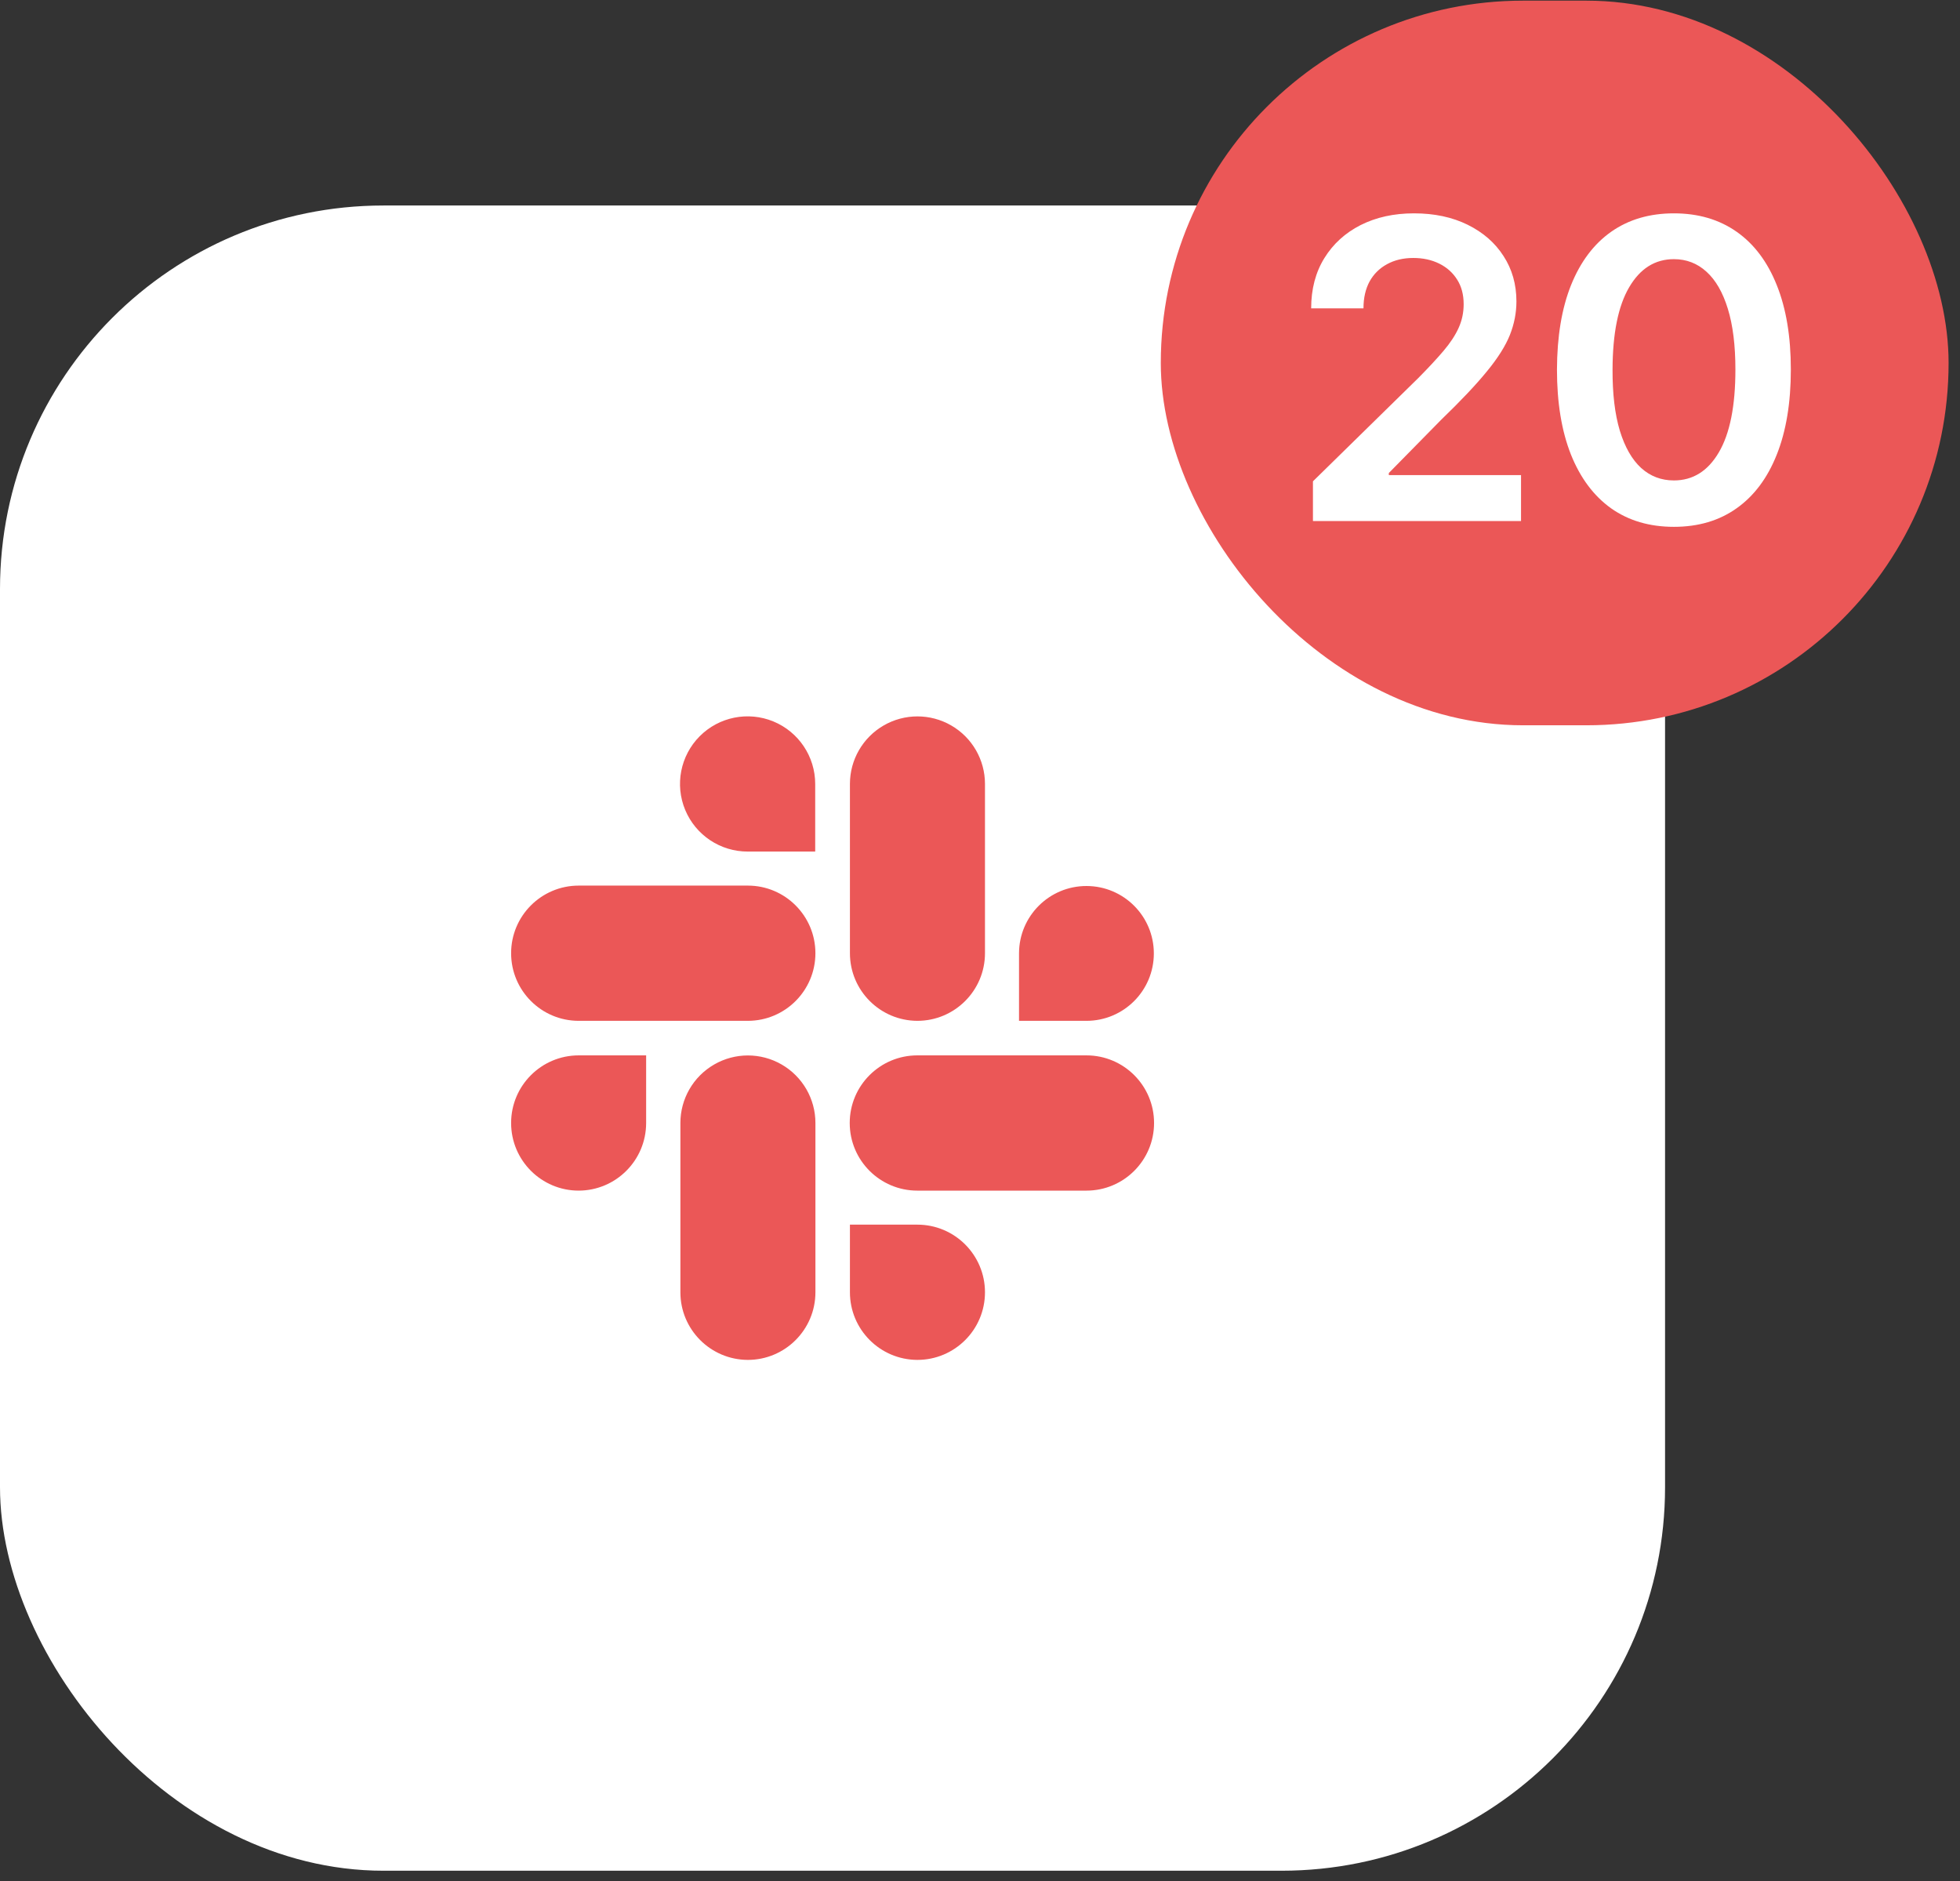
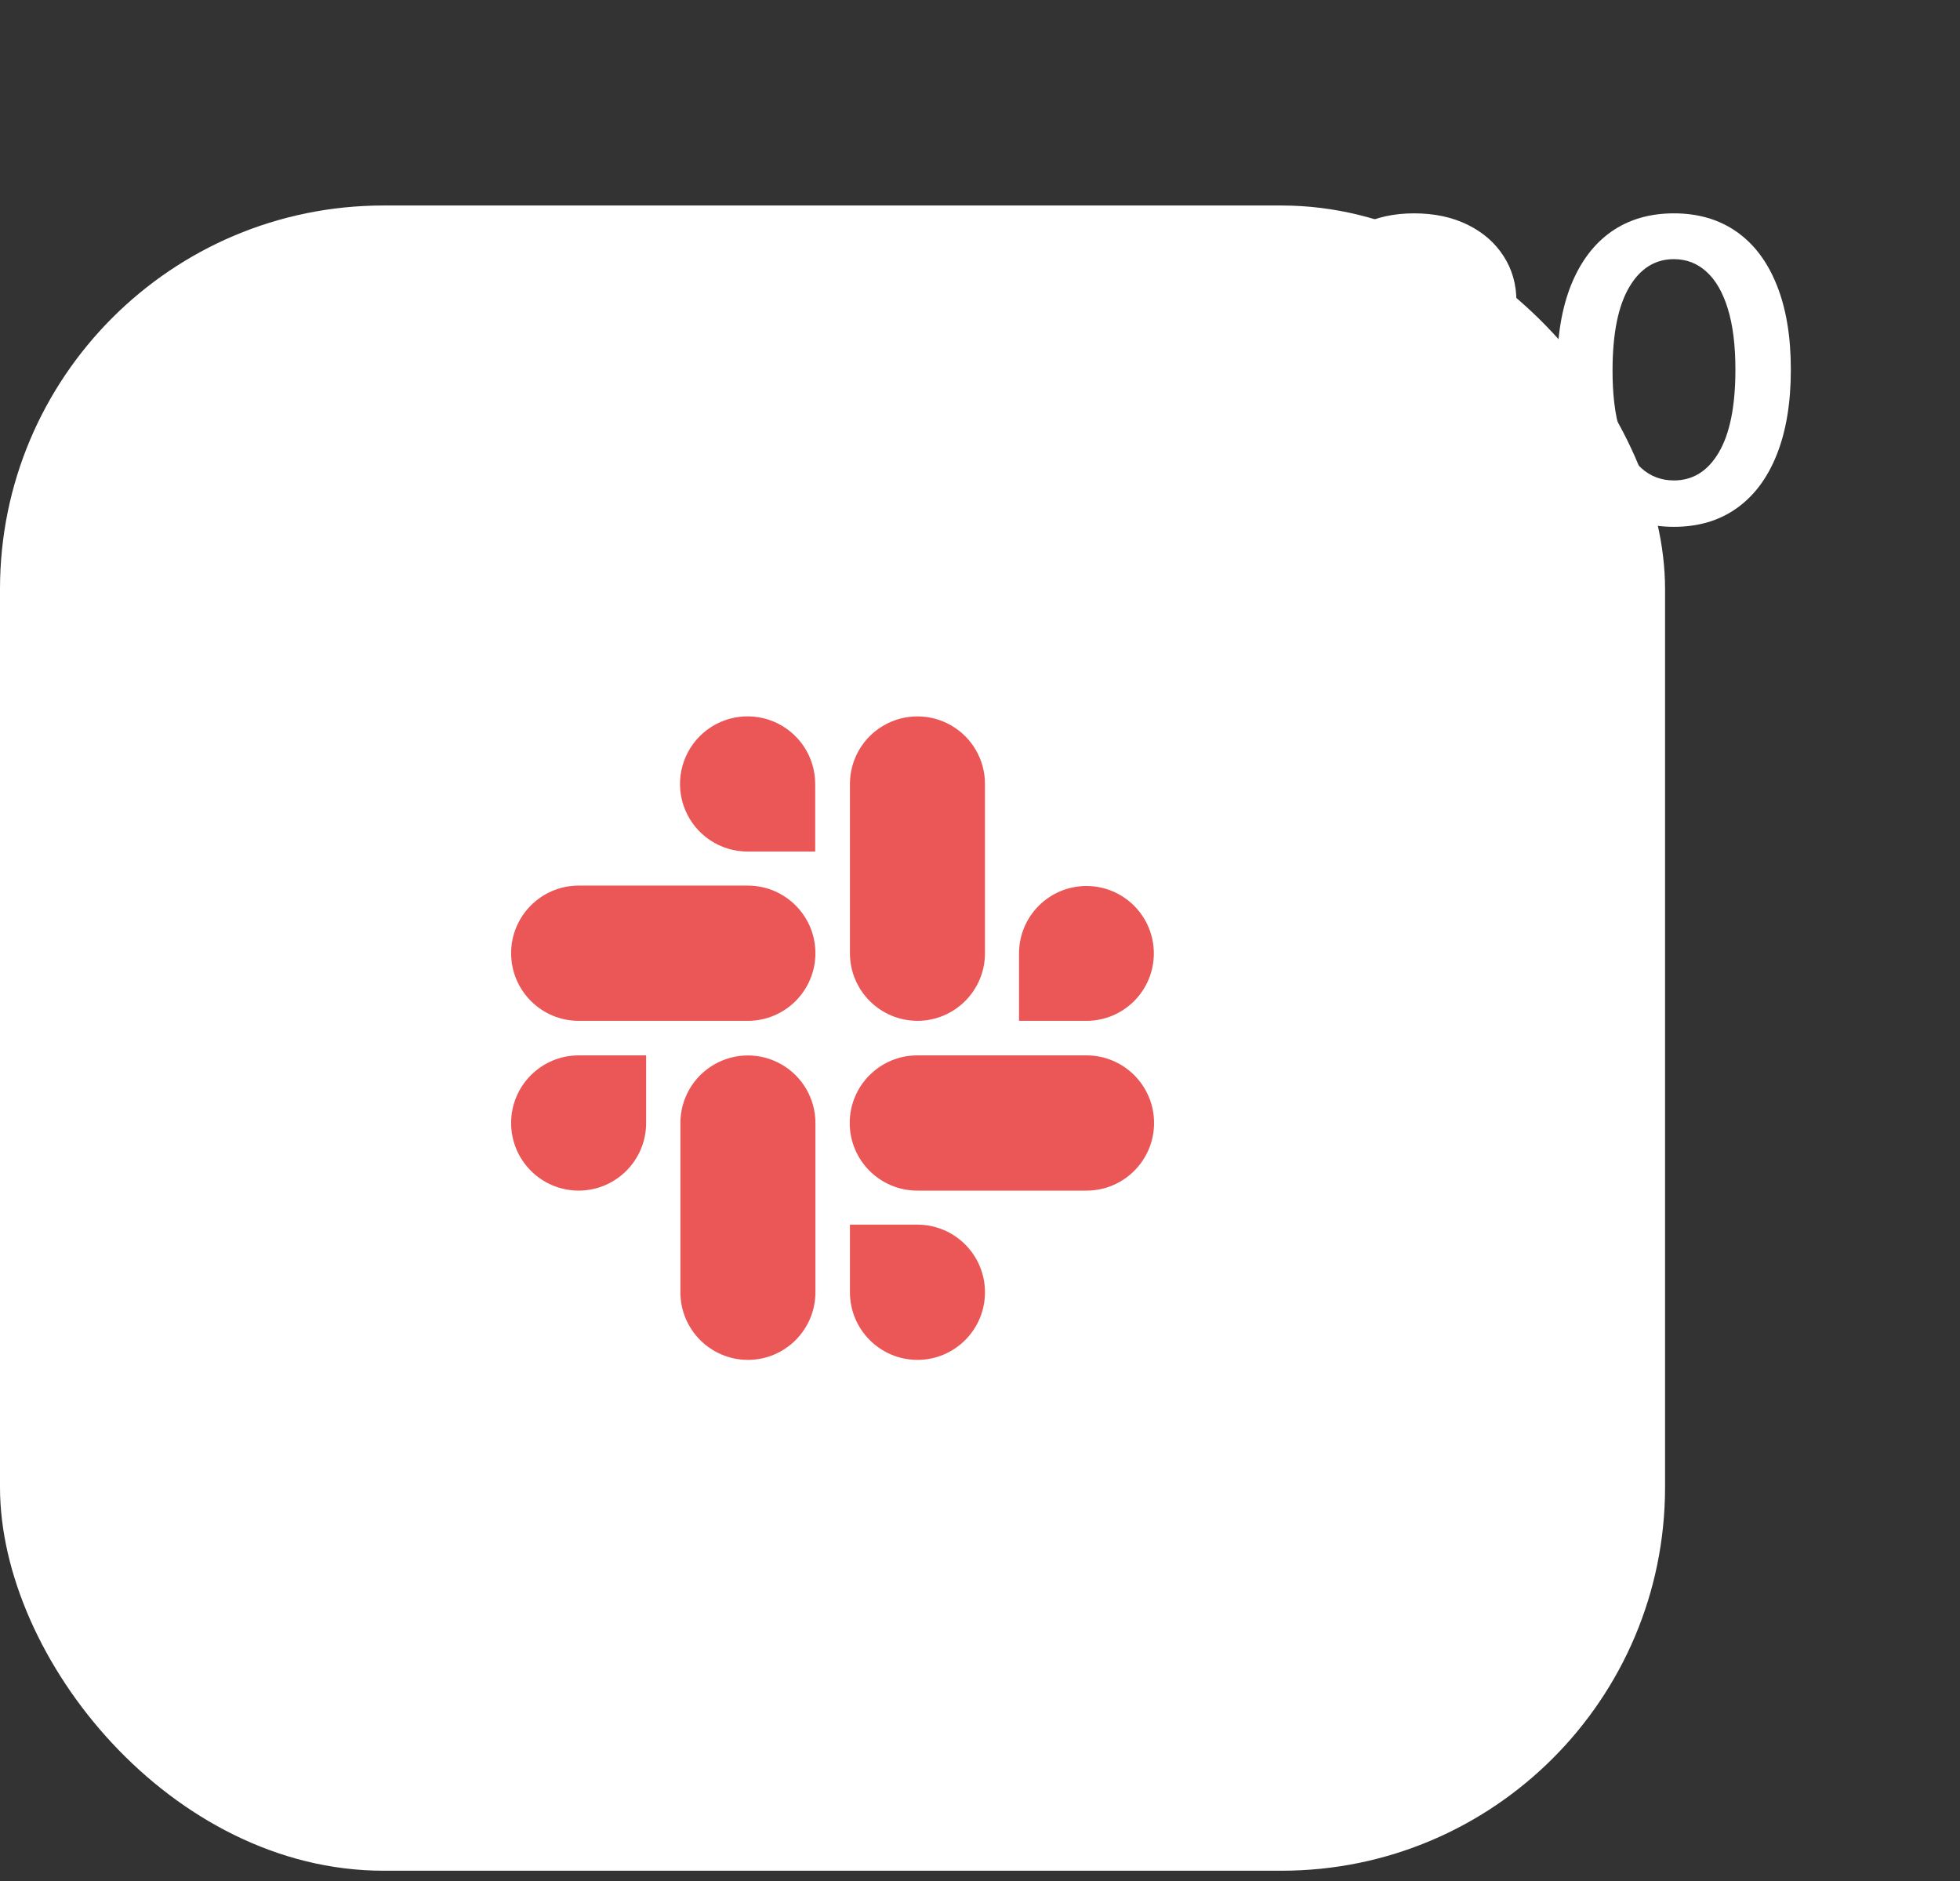
<svg xmlns="http://www.w3.org/2000/svg" width="124px" height="119px" viewBox="0 0 124 119" fill="none" aria-hidden="true">
  <rect x="0" y="0" width="124" height="119" fill="#333333" stroke="none" />
  <defs>
    <linearGradient class="cerosgradient" data-cerosgradient="true" id="CerosGradient_id3bf085390" gradientUnits="userSpaceOnUse" x1="50%" y1="100%" x2="50%" y2="0%">
      <stop offset="0%" stop-color="#d1d1d1" />
      <stop offset="100%" stop-color="#d1d1d1" />
    </linearGradient>
    <linearGradient />
  </defs>
  <rect y="13" width="105.34" height="105.34" rx="24.258" fill="white" />
-   <rect x="73.438" y="0.041" width="49.84" height="45.84" rx="22.92" fill="#EB5757" />
-   <path d="M83.064 32.961V30.448L89.73 23.913C90.368 23.269 90.899 22.697 91.324 22.197C91.749 21.697 92.068 21.213 92.28 20.744C92.493 20.275 92.599 19.775 92.599 19.244C92.599 18.638 92.462 18.119 92.187 17.688C91.912 17.25 91.534 16.912 91.052 16.675C90.571 16.437 90.024 16.319 89.411 16.319C88.78 16.319 88.227 16.45 87.752 16.712C87.277 16.969 86.908 17.334 86.645 17.809C86.389 18.284 86.261 18.85 86.261 19.506H82.951C82.951 18.288 83.23 17.228 83.786 16.328C84.342 15.428 85.108 14.731 86.083 14.237C87.064 13.743 88.189 13.496 89.458 13.496C90.746 13.496 91.877 13.737 92.852 14.218C93.828 14.7 94.584 15.359 95.121 16.197C95.665 17.034 95.937 17.991 95.937 19.066C95.937 19.785 95.8 20.491 95.525 21.185C95.249 21.878 94.765 22.647 94.071 23.491C93.384 24.335 92.418 25.357 91.174 26.557L87.864 29.923V30.054H96.228V32.961H83.064ZM105.9 33.327C104.356 33.327 103.031 32.936 101.925 32.155C100.824 31.367 99.978 30.233 99.384 28.751C98.796 27.264 98.502 25.473 98.502 23.379C98.509 21.285 98.805 19.503 99.393 18.034C99.987 16.559 100.834 15.434 101.934 14.659C103.04 13.884 104.362 13.496 105.9 13.496C107.438 13.496 108.76 13.884 109.866 14.659C110.972 15.434 111.819 16.559 112.407 18.034C113.001 19.509 113.298 21.291 113.298 23.379C113.298 25.479 113.001 27.273 112.407 28.761C111.819 30.242 110.972 31.373 109.866 32.155C108.766 32.936 107.444 33.327 105.9 33.327ZM105.9 30.392C107.1 30.392 108.047 29.801 108.741 28.62C109.441 27.432 109.791 25.685 109.791 23.379C109.791 21.854 109.632 20.572 109.313 19.535C108.994 18.497 108.544 17.716 107.963 17.191C107.381 16.659 106.694 16.394 105.9 16.394C104.706 16.394 103.762 16.987 103.068 18.175C102.375 19.356 102.025 21.091 102.018 23.379C102.012 24.91 102.165 26.198 102.478 27.242C102.797 28.285 103.247 29.073 103.828 29.604C104.409 30.129 105.1 30.392 105.9 30.392Z" fill="white" />
+   <path d="M83.064 32.961V30.448L89.73 23.913C90.368 23.269 90.899 22.697 91.324 22.197C91.749 21.697 92.068 21.213 92.28 20.744C92.493 20.275 92.599 19.775 92.599 19.244C92.599 18.638 92.462 18.119 92.187 17.688C91.912 17.25 91.534 16.912 91.052 16.675C88.78 16.319 88.227 16.45 87.752 16.712C87.277 16.969 86.908 17.334 86.645 17.809C86.389 18.284 86.261 18.85 86.261 19.506H82.951C82.951 18.288 83.23 17.228 83.786 16.328C84.342 15.428 85.108 14.731 86.083 14.237C87.064 13.743 88.189 13.496 89.458 13.496C90.746 13.496 91.877 13.737 92.852 14.218C93.828 14.7 94.584 15.359 95.121 16.197C95.665 17.034 95.937 17.991 95.937 19.066C95.937 19.785 95.8 20.491 95.525 21.185C95.249 21.878 94.765 22.647 94.071 23.491C93.384 24.335 92.418 25.357 91.174 26.557L87.864 29.923V30.054H96.228V32.961H83.064ZM105.9 33.327C104.356 33.327 103.031 32.936 101.925 32.155C100.824 31.367 99.978 30.233 99.384 28.751C98.796 27.264 98.502 25.473 98.502 23.379C98.509 21.285 98.805 19.503 99.393 18.034C99.987 16.559 100.834 15.434 101.934 14.659C103.04 13.884 104.362 13.496 105.9 13.496C107.438 13.496 108.76 13.884 109.866 14.659C110.972 15.434 111.819 16.559 112.407 18.034C113.001 19.509 113.298 21.291 113.298 23.379C113.298 25.479 113.001 27.273 112.407 28.761C111.819 30.242 110.972 31.373 109.866 32.155C108.766 32.936 107.444 33.327 105.9 33.327ZM105.9 30.392C107.1 30.392 108.047 29.801 108.741 28.62C109.441 27.432 109.791 25.685 109.791 23.379C109.791 21.854 109.632 20.572 109.313 19.535C108.994 18.497 108.544 17.716 107.963 17.191C107.381 16.659 106.694 16.394 105.9 16.394C104.706 16.394 103.762 16.987 103.068 18.175C102.375 19.356 102.025 21.091 102.018 23.379C102.012 24.91 102.165 26.198 102.478 27.242C102.797 28.285 103.247 29.073 103.828 29.604C104.409 30.129 105.1 30.392 105.9 30.392Z" fill="white" />
  <path d="M58.036 86.026C55.679 86.018 53.772 84.106 53.771 81.749V77.47H58.036C60.399 77.47 62.315 79.386 62.315 81.749C62.315 84.112 60.399 86.026 58.036 86.026ZM47.31 86.026C44.953 86.018 43.046 84.106 43.045 81.749V71.039C43.045 69.513 43.859 68.103 45.181 67.34C46.502 66.576 48.131 66.576 49.452 67.34C50.774 68.103 51.588 69.513 51.588 71.039V81.749C51.587 84.111 49.672 86.026 47.31 86.026ZM68.734 75.318H58.036C55.673 75.318 53.758 73.403 53.758 71.04C53.758 68.677 55.673 66.762 58.036 66.762H68.734C71.097 66.762 73.012 68.677 73.012 71.04C73.012 73.403 71.097 75.318 68.734 75.318ZM36.614 75.318C34.251 75.318 32.336 73.403 32.336 71.04C32.336 68.677 34.251 66.762 36.614 66.762H40.878V71.039C40.878 73.4 38.965 75.316 36.603 75.318H36.614ZM68.734 64.577H64.469V60.3C64.476 57.947 66.388 56.044 68.742 56.048C71.096 56.053 73.001 57.963 72.998 60.317C72.996 62.67 71.088 64.577 68.734 64.577ZM58.036 64.577C55.679 64.569 53.772 62.657 53.771 60.3V49.59C53.771 48.064 54.586 46.654 55.907 45.891C57.229 45.128 58.857 45.128 60.179 45.891C61.501 46.654 62.315 48.064 62.315 49.59V60.3C62.313 62.663 60.398 64.577 58.036 64.577ZM47.31 64.577H36.614C34.251 64.577 32.336 62.662 32.336 60.299C32.336 57.937 34.251 56.022 36.614 56.022H47.31C49.672 56.022 51.587 57.937 51.587 60.299C51.587 62.662 49.672 64.577 47.31 64.577ZM51.574 53.869H47.31C45.579 53.874 44.016 52.835 43.35 51.238C42.684 49.64 43.047 47.799 44.268 46.573C45.49 45.347 47.33 44.979 48.93 45.639C50.529 46.3 51.573 47.859 51.574 49.59V53.867V53.869Z" fill="#EB5757" />
</svg>